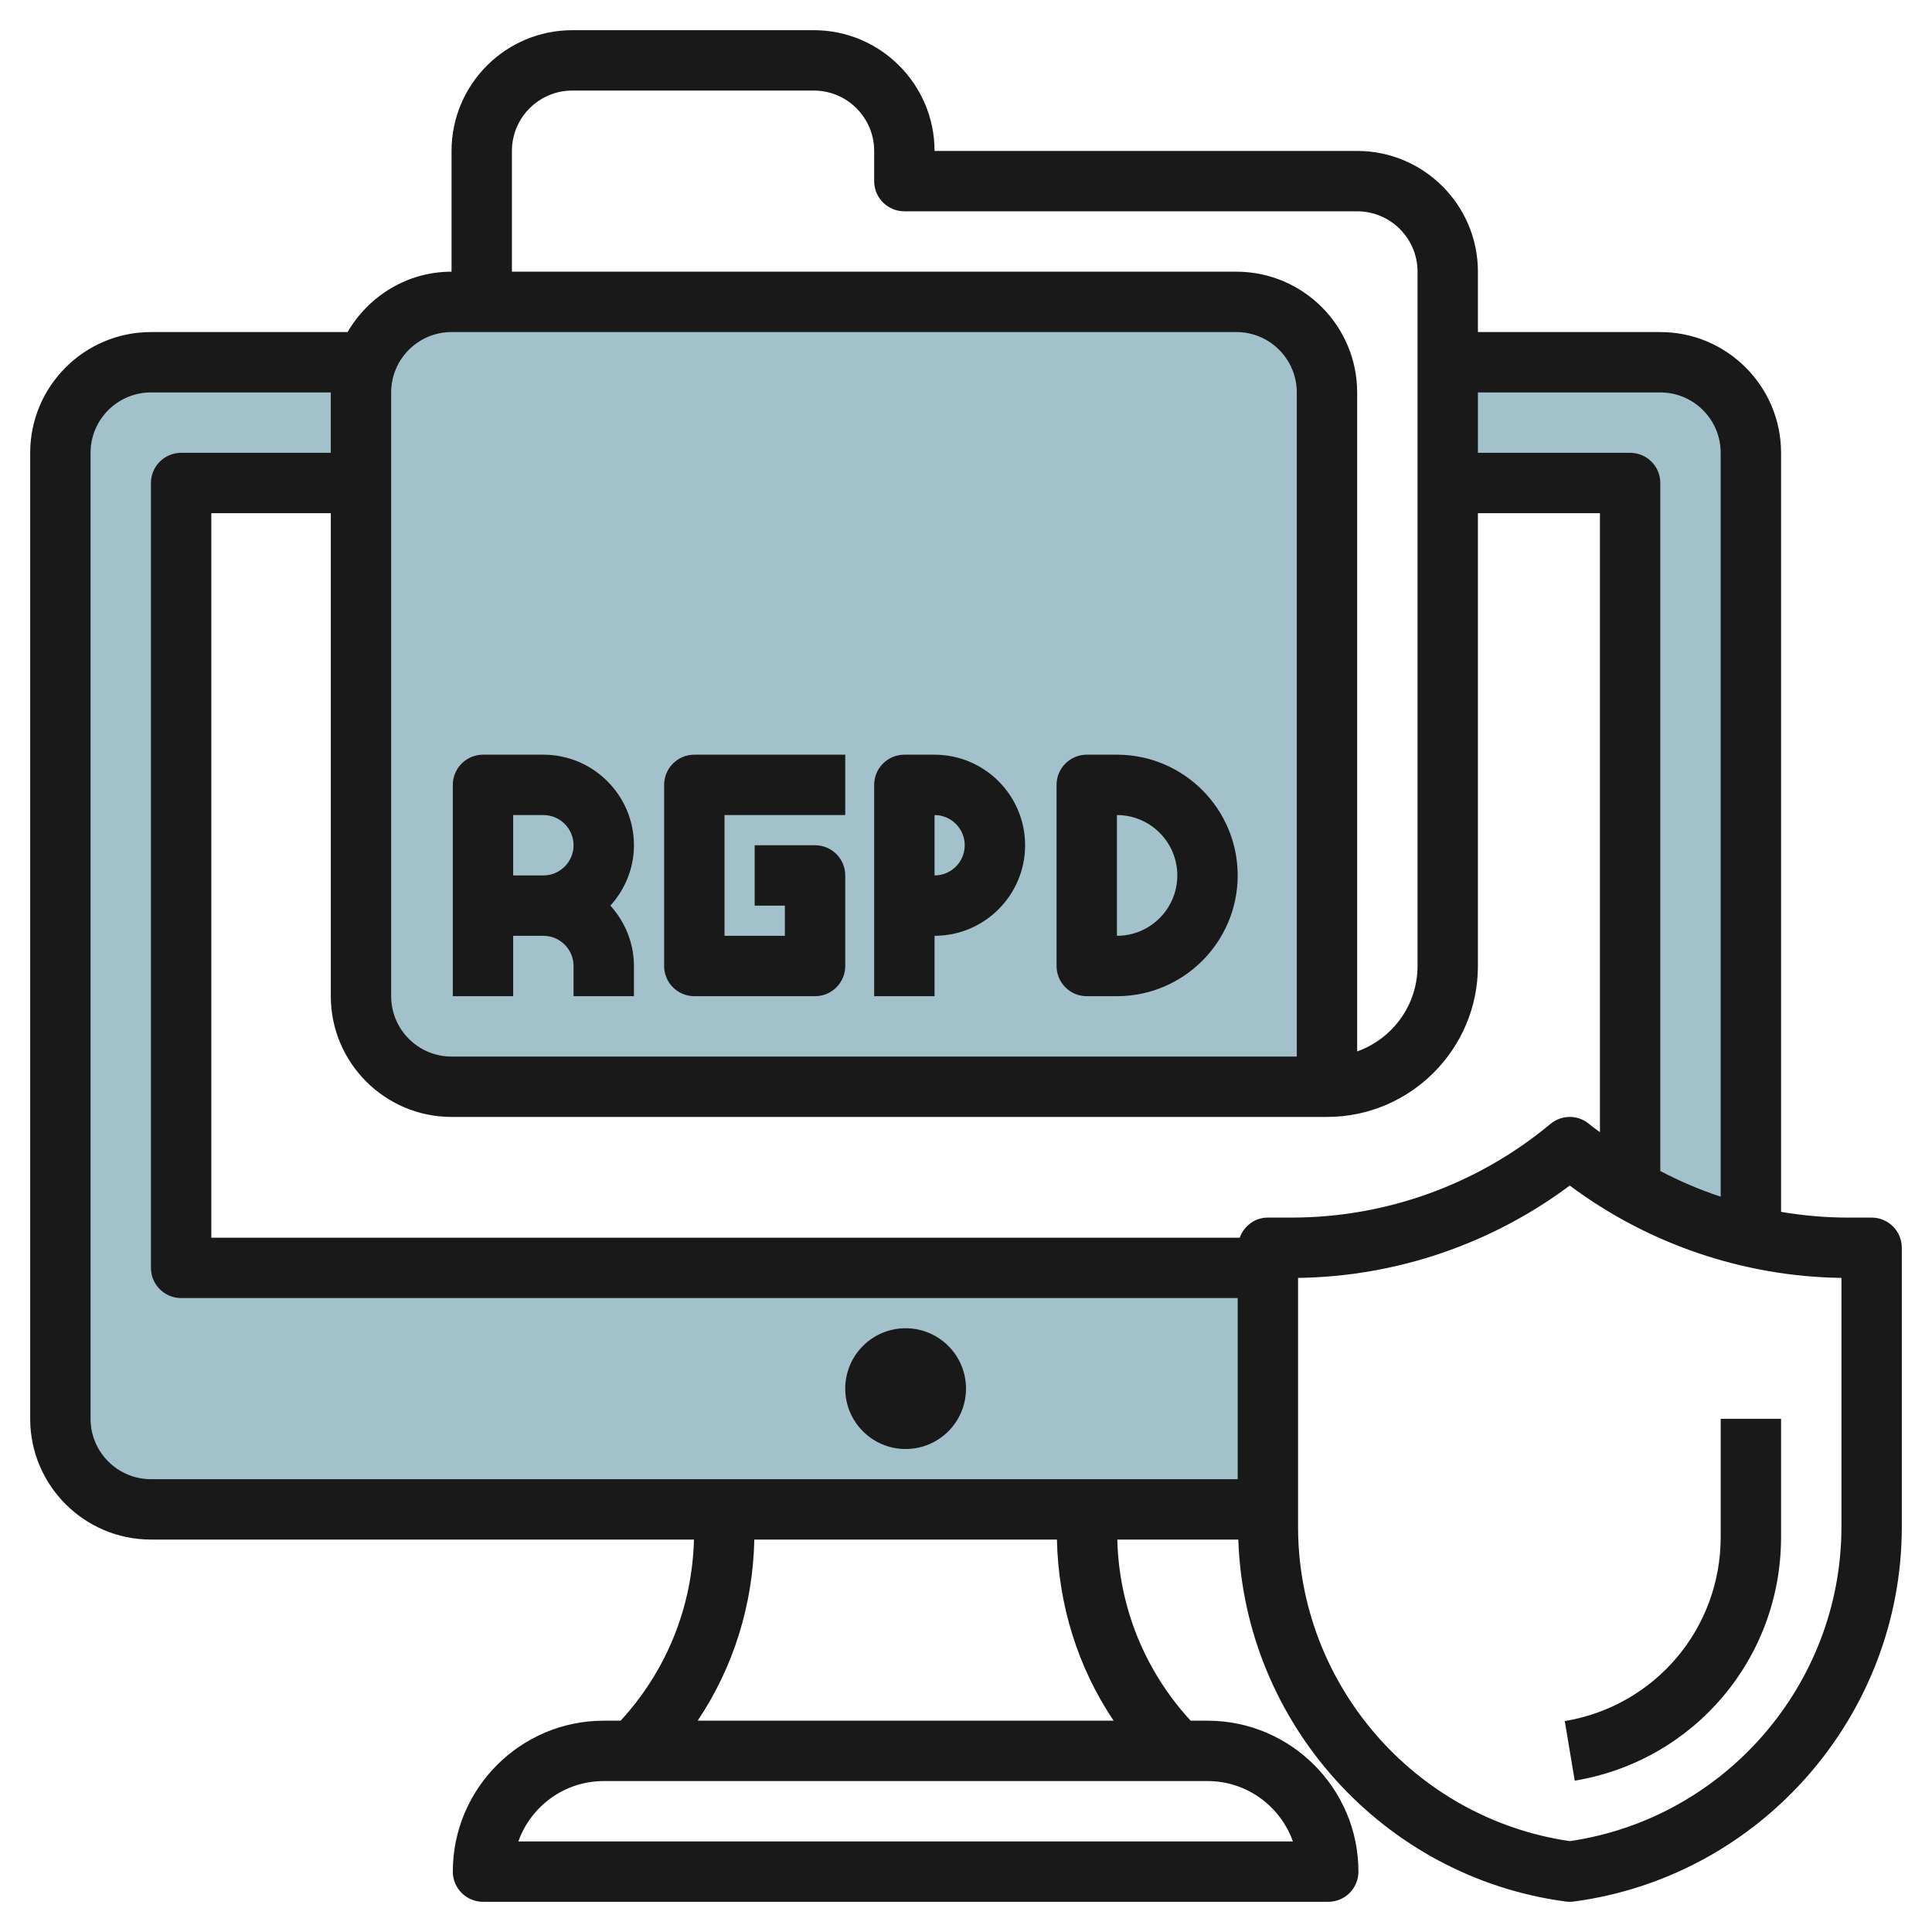
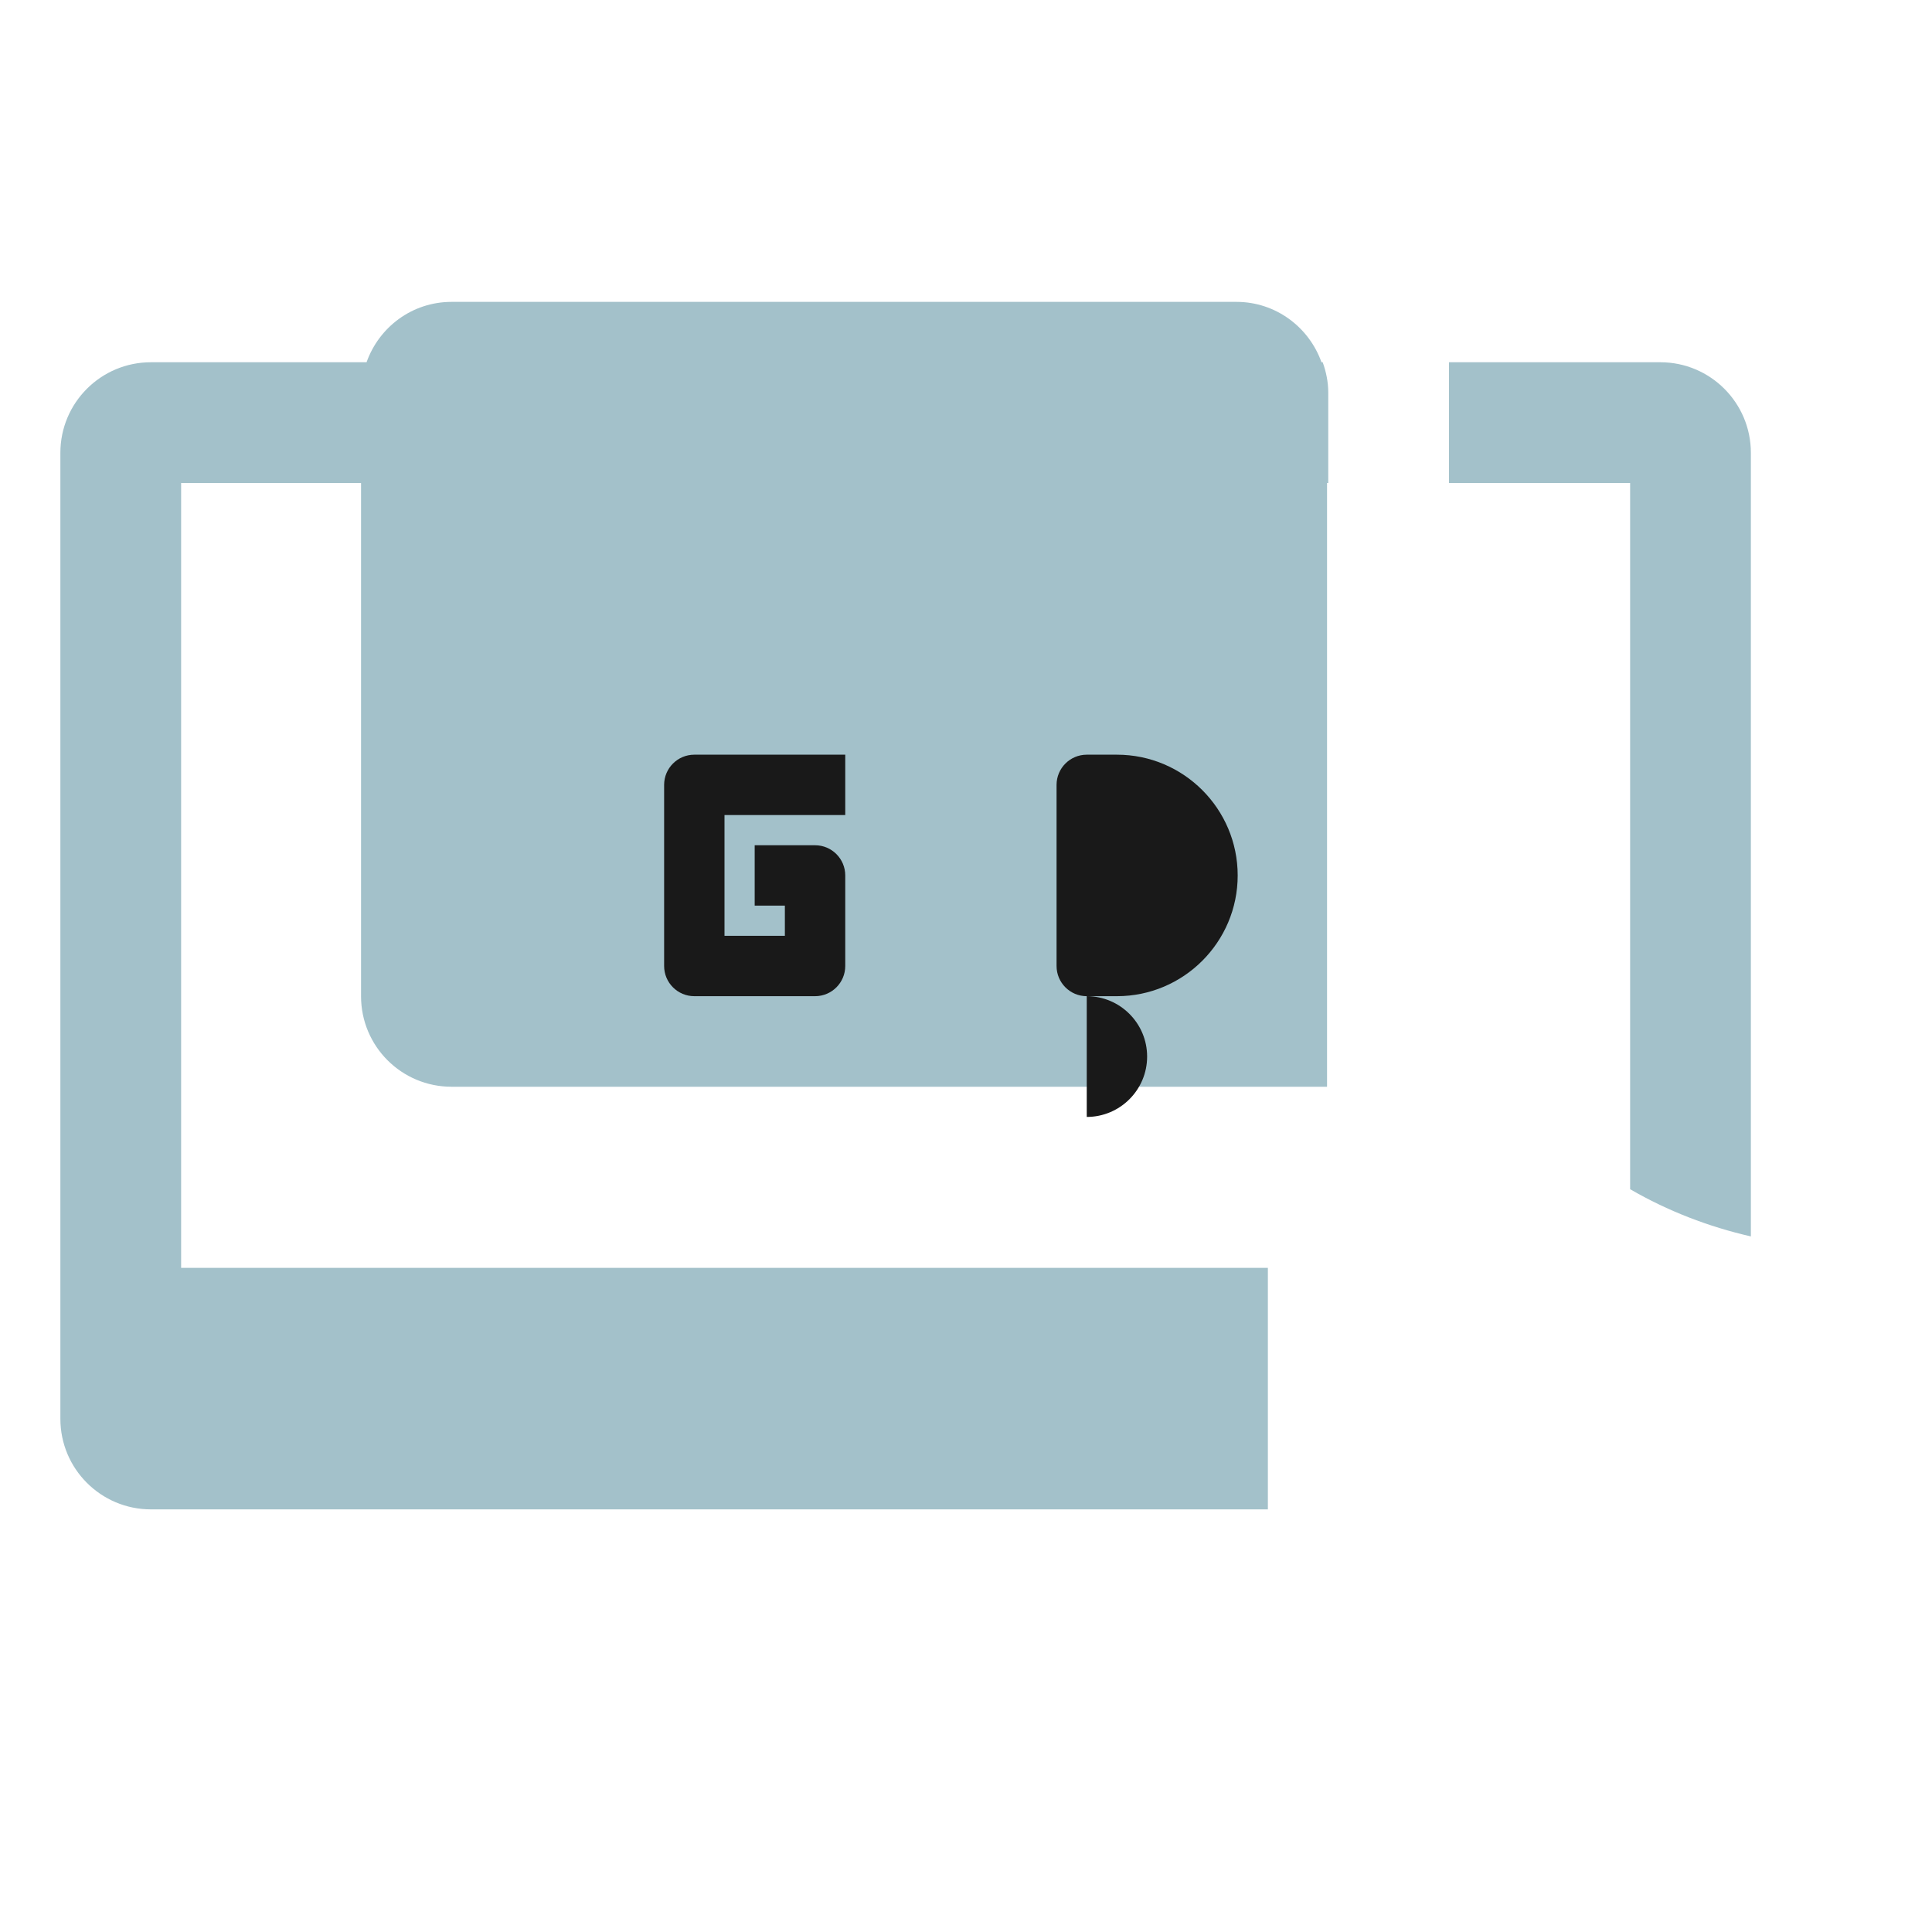
<svg xmlns="http://www.w3.org/2000/svg" id="Layer_32" enable-background="new 0 0 64 64" height="512" viewBox="0 0 64 64" width="512">
  <g>
    <path d="m43.776 12c-.414-1.164-1.517-2-2.816-2h-26c-1.307 0-2.405.836-2.817 2h-7.143c-1.657 0-3 1.343-3 3v32c0 1.657 1.343 3 3 3h37v-8h-36v-26h5.96v17c0 1.66 1.34 3 3 3h29v-20h.04v-3c0-.353-.072-.686-.184-1z" fill="#a3c1ca" />
    <path d="m55 12h-7v4h6v23.394c1.247.723 2.598 1.243 4 1.564v-25.958c0-1.657-1.343-3-3-3z" fill="#a3c1ca" />
    <g fill="#191919">
-       <path d="m62 40.334h-.793c-.743 0-1.48-.067-2.207-.189v-25.145c0-2.206-1.794-4-4-4h-6.042v-2c0-2.206-1.794-4-4-4h-14c0-2.206-1.794-4-4-4h-8c-2.206 0-4 1.794-4 4v4c-1.474 0-2.75.81-3.444 2h-6.514c-2.206 0-4 1.794-4 4v32c0 2.206 1.794 4 4 4h17.988c-.058 2.245-.913 4.351-2.429 6h-.559c-2.757 0-5 2.243-5 5 0 .552.448 1 1 1h28c.552 0 1-.448 1-1 0-2.757-2.243-5-5-5h-.559c-1.516-1.649-2.372-3.755-2.429-6h4.008c.206 6.066 4.794 11.183 10.848 11.991.044.006.088.009.132.009s.088-.003.132-.009c6.196-.825 10.868-6.162 10.868-12.413v-9.245c0-.552-.448-.999-1-.999zm-7-27.334c1.103 0 2 .897 2 2v24.642c-.689-.228-1.356-.513-2-.85v-22.792c0-.552-.448-1-1-1h-5.042v-2zm-38.042-8c0-1.103.897-2 2-2h8c1.103 0 2 .897 2 2v1c0 .552.448 1 1 1h15c1.103 0 2 .897 2 2v23c0 1.304-.836 2.416-2 2.829v-21.829c0-2.206-1.794-4-4-4h-24zm-4 8c0-1.103.897-2 2-2h26c1.103 0 2 .897 2 2v22h-28c-1.103 0-2-.897-2-2zm-9.958 34v-32c0-1.103.897-2 2-2h5.958v2h-4.958c-.552 0-1 .448-1 1v26c0 .552.448 1 1 1h35v6h-36c-1.103 0-2-.897-2-2zm39.829 14h-25.658c.413-1.164 1.525-2 2.829-2h20c1.304 0 2.416.836 2.829 2zm-5.94-4h-13.778c1.184-1.766 1.831-3.833 1.877-6h10.024c.046 2.167.693 4.234 1.877 6zm5.111-16.666c-.434 0-.794.28-.933.667h-34.067v-24.001h3.958v16c0 2.206 1.794 4 4 4h29c2.757 0 5-2.243 5-5v-15h4.042v20.506c-.119-.093-.244-.177-.36-.274-.371-.31-.909-.31-1.28 0-2.4 2-5.443 3.102-8.568 3.102zm19 10.244c0 5.208-3.86 9.661-9 10.412-5.14-.751-9-5.204-9-10.412v-8.246c3.247-.044 6.405-1.121 9-3.059 2.595 1.938 5.754 3.015 9 3.059z" />
-       <circle cx="30" cy="46" r="2" />
      <path d="m23 33h4c.552 0 1-.448 1-1v-3c0-.552-.448-1-1-1h-2v2h1v1h-2v-4h4v-2h-5c-.552 0-1 .448-1 1v6c0 .552.448 1 1 1z" />
-       <path d="m36 33h1c2.206 0 4-1.794 4-4s-1.794-4-4-4h-1c-.552 0-1 .448-1 1v6c0 .552.448 1 1 1zm1-6c1.103 0 2 .897 2 2s-.897 2-2 2z" />
-       <path d="m30.958 31c1.654 0 3-1.346 3-3s-1.346-3-3-3h-1c-.552 0-1 .448-1 1v7h2zm0-4c.551 0 1 .449 1 1s-.449 1-1 1z" />
-       <path d="m17 31h1c.551 0 1 .449 1 1v1h2v-1c0-.771-.301-1.468-.78-2 .48-.532.78-1.229.78-2 0-1.654-1.346-3-3-3h-2c-.552 0-1 .448-1 1v7h2zm0-4h1c.551 0 1 .449 1 1s-.449 1-1 1h-1z" />
-       <path d="m52.165 58.987c3.96-.66 6.835-4.054 6.835-8.069v-3.918h-2v3.917c0 3.034-2.172 5.597-5.165 6.096z" />
+       <path d="m36 33h1c2.206 0 4-1.794 4-4s-1.794-4-4-4h-1c-.552 0-1 .448-1 1v6c0 .552.448 1 1 1zc1.103 0 2 .897 2 2s-.897 2-2 2z" />
    </g>
  </g>
</svg>